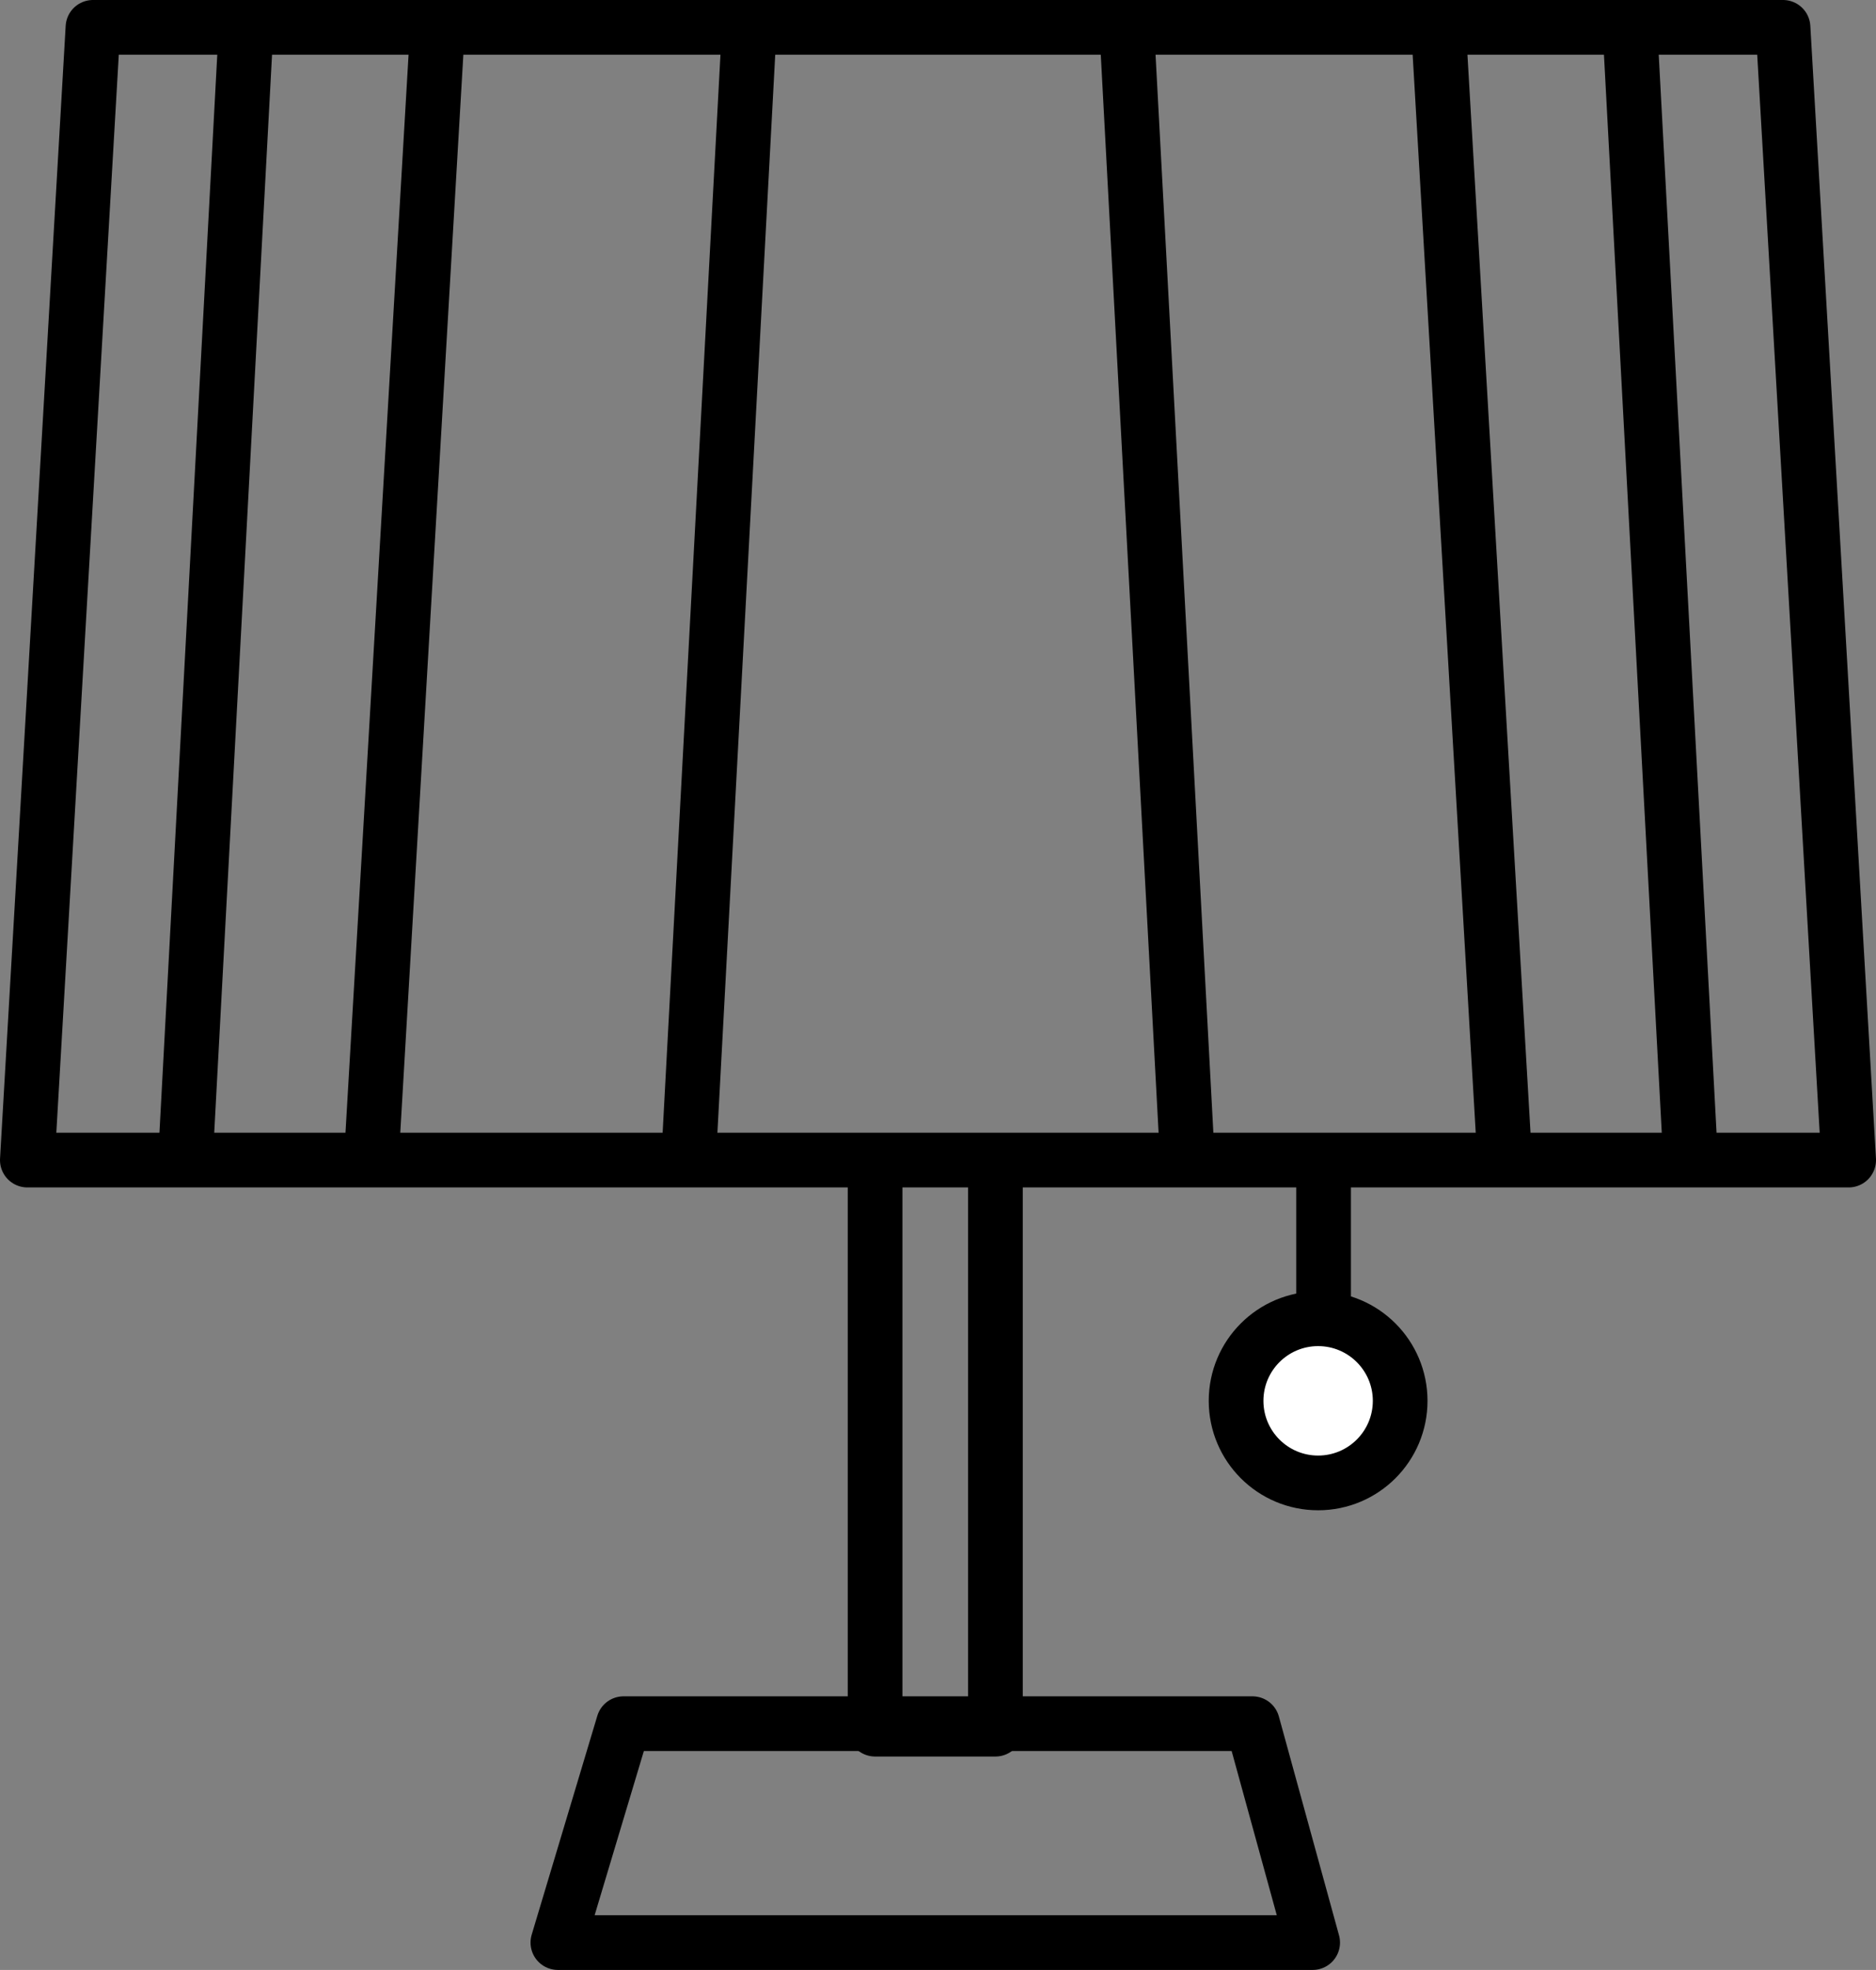
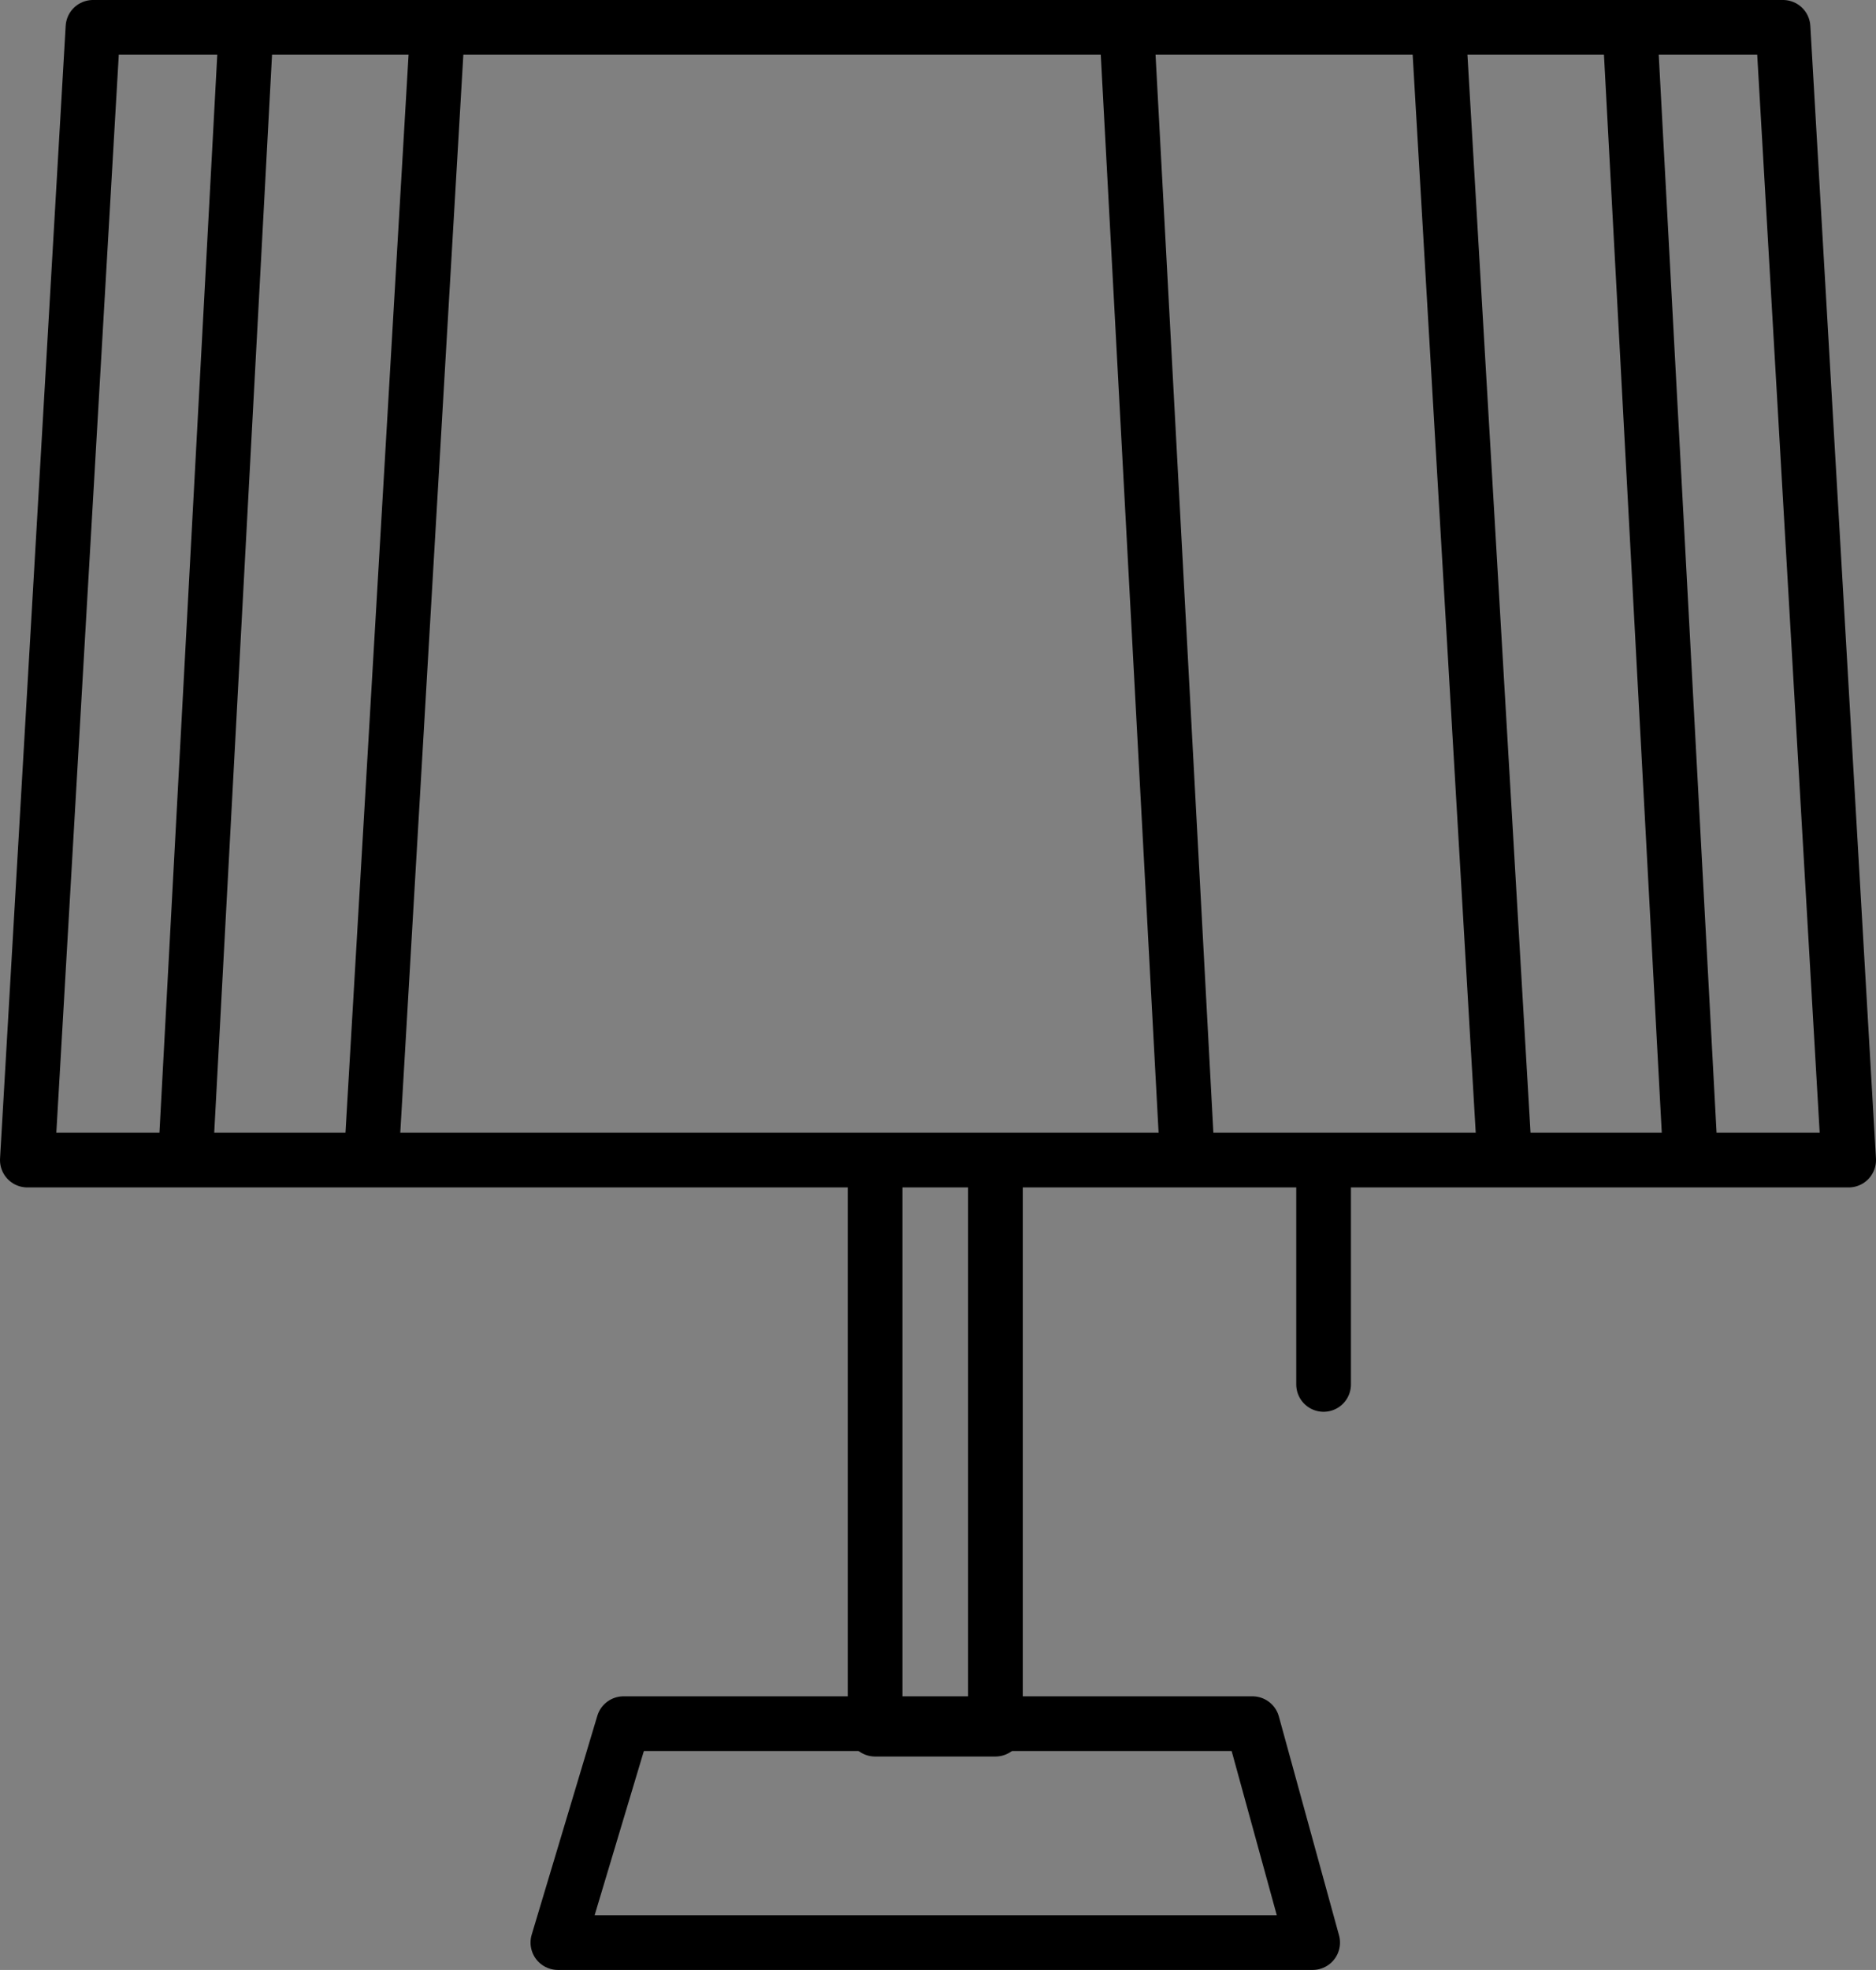
<svg xmlns="http://www.w3.org/2000/svg" id="Capa_1" viewBox="-10.7 38.7 34.3 36">
  <rect x="-10.7" y="38.7" width="34.3" height="36" fill="#808080" stroke="none" />
  <style>.st0{fill:none;stroke:#000000;stroke-linecap:round;stroke-linejoin:round;stroke-miterlimit:10;} .st1{fill:#FFFFFF;stroke:#000000;stroke-linecap:round;stroke-linejoin:round;stroke-miterlimit:10;}</style>
  <path class="st0" d="M23.1 59.9h-33.3L-9 39.2h30.9zM5.3 59.9h2.2v10.4H5.3z" />
-   <path class="st0" d="M-.5 74.2l1.2-4h11.5l1.1 4zM-6.2 39.2l-1.1 20.5M19.1 39.2l1.1 20.5M-2.7 39.2l-1.2 20.5M3 39.2L1.9 59.7M9.9 39.2L11 59.7M15.6 39.2l1.2 20.5M13.5 60v4" />
-   <circle class="st1" cx="13.4" cy="64.3" r="1.5" />
+   <path class="st0" d="M-.5 74.2l1.2-4h11.5l1.1 4zM-6.2 39.2l-1.1 20.5M19.1 39.2l1.1 20.5M-2.7 39.2l-1.2 20.5M3 39.2M9.9 39.2L11 59.7M15.6 39.2l1.2 20.5M13.5 60v4" />
</svg>